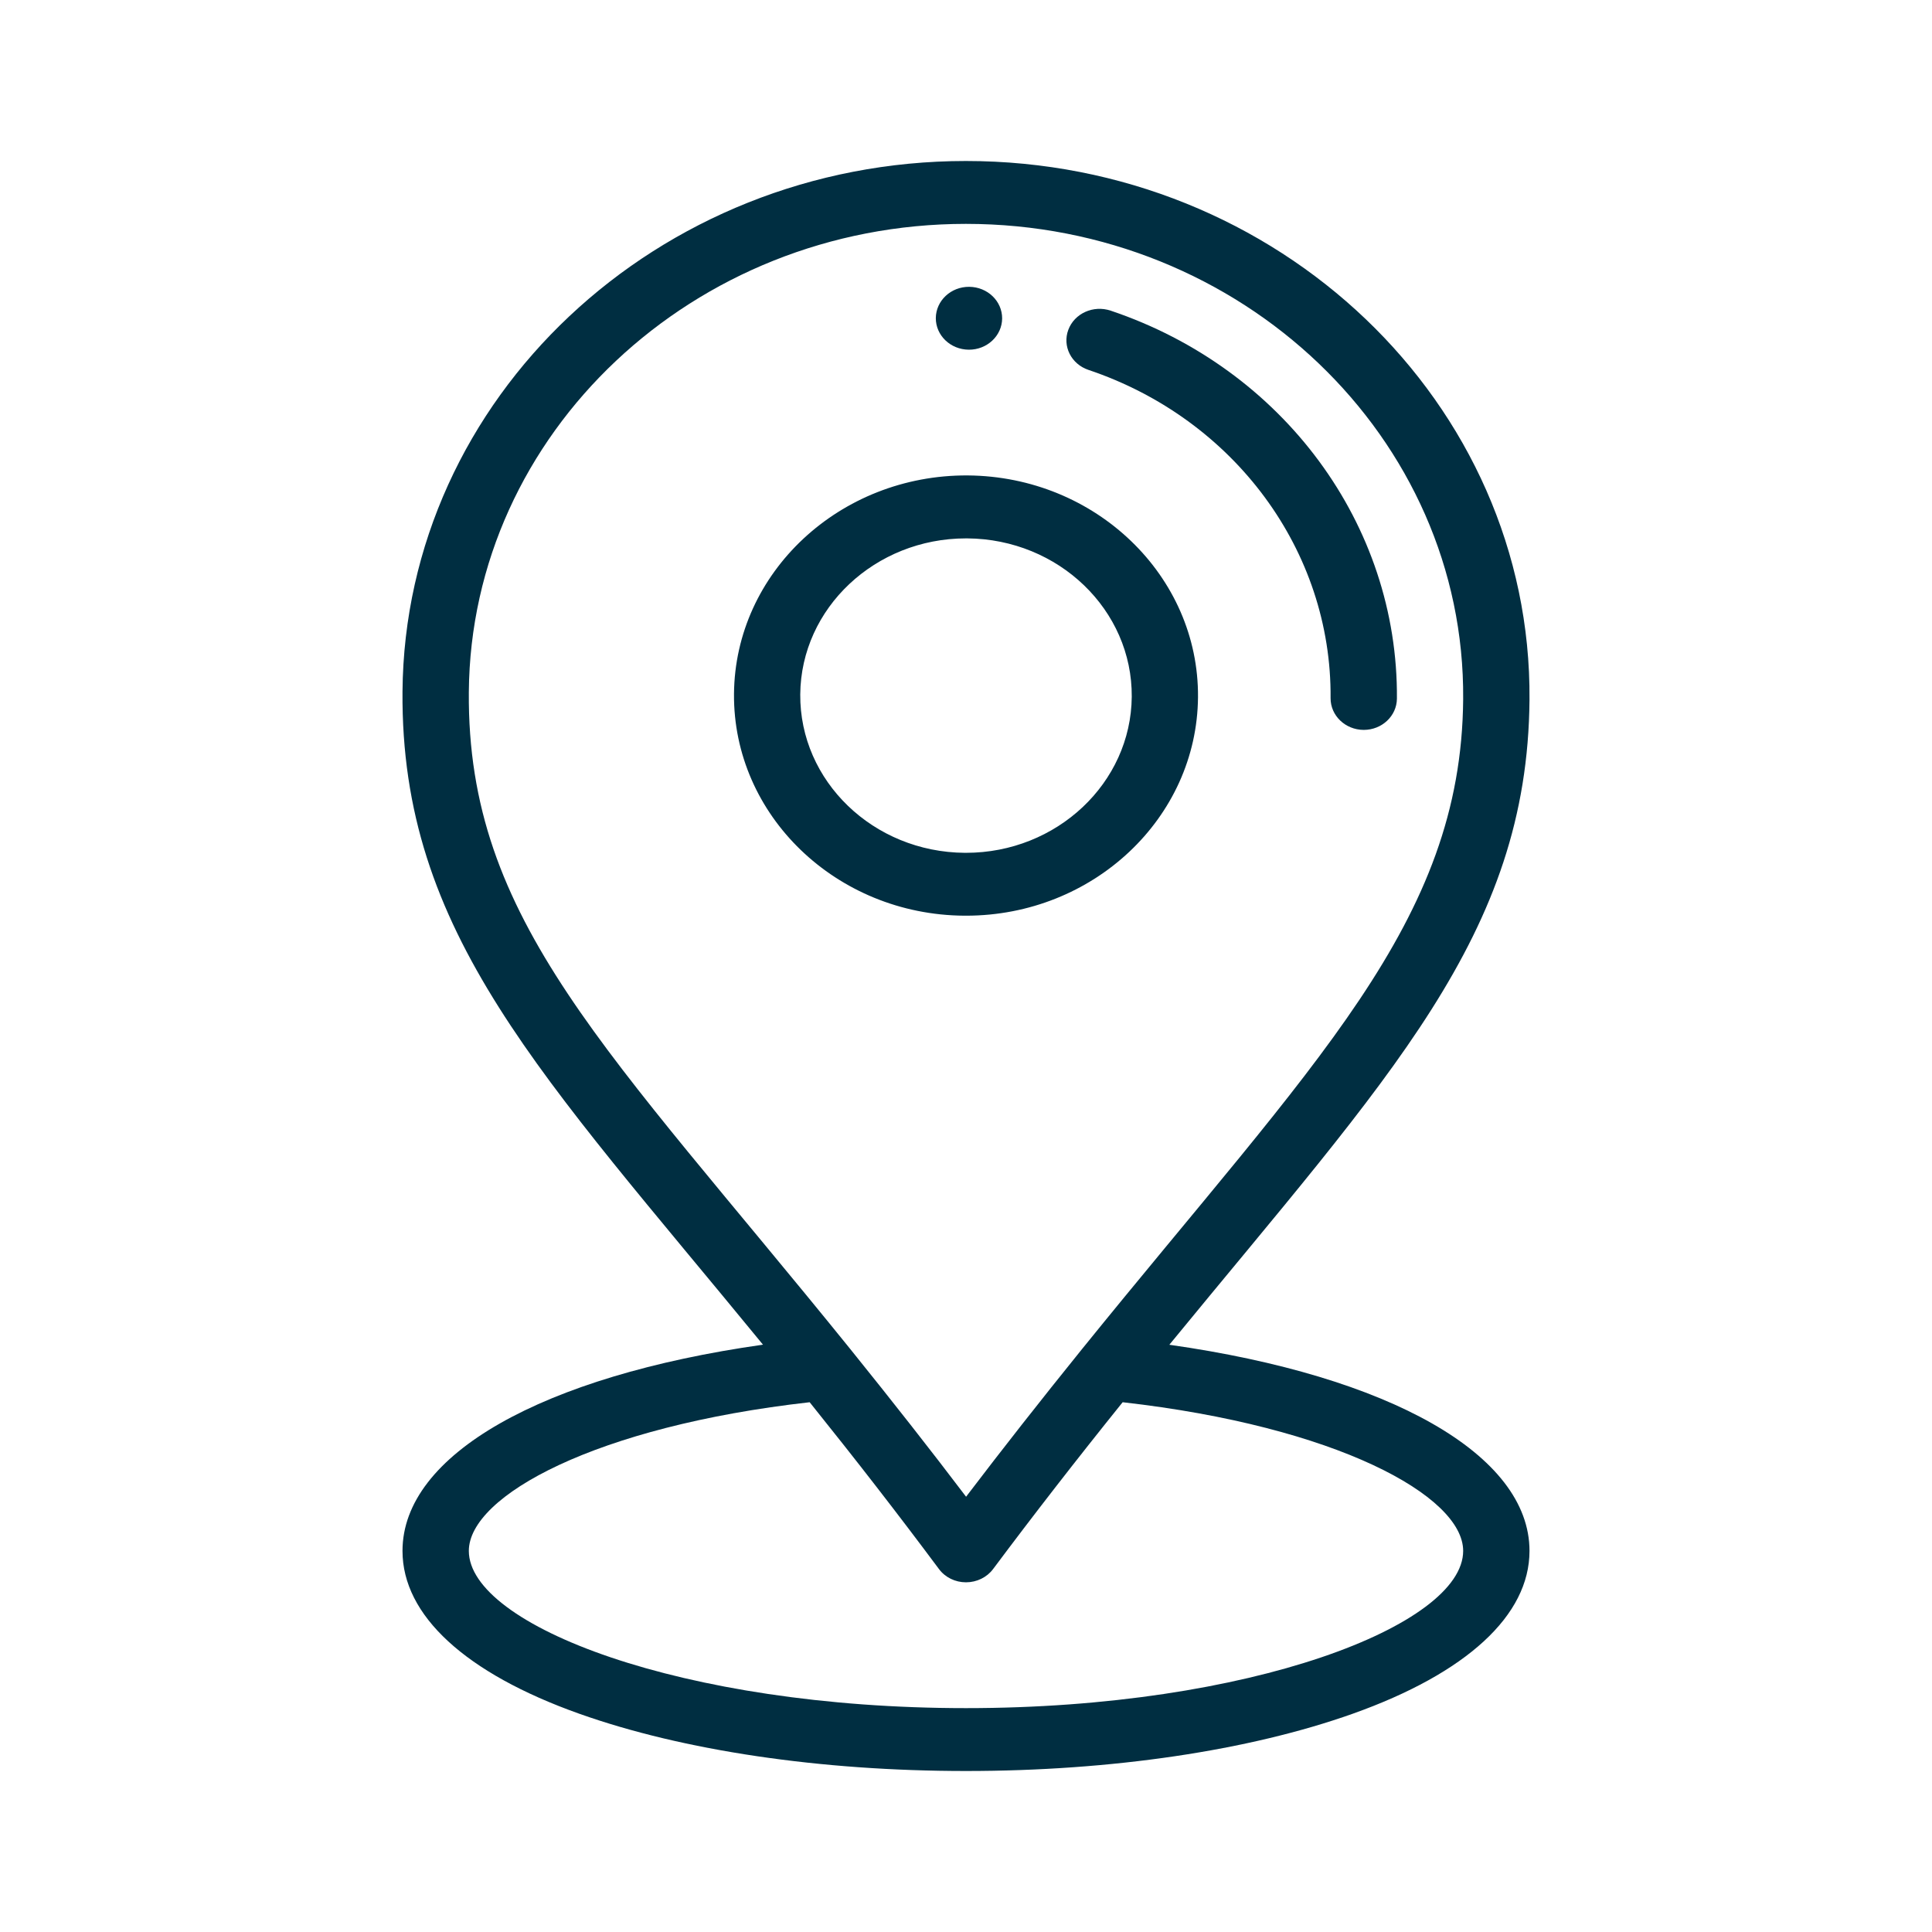
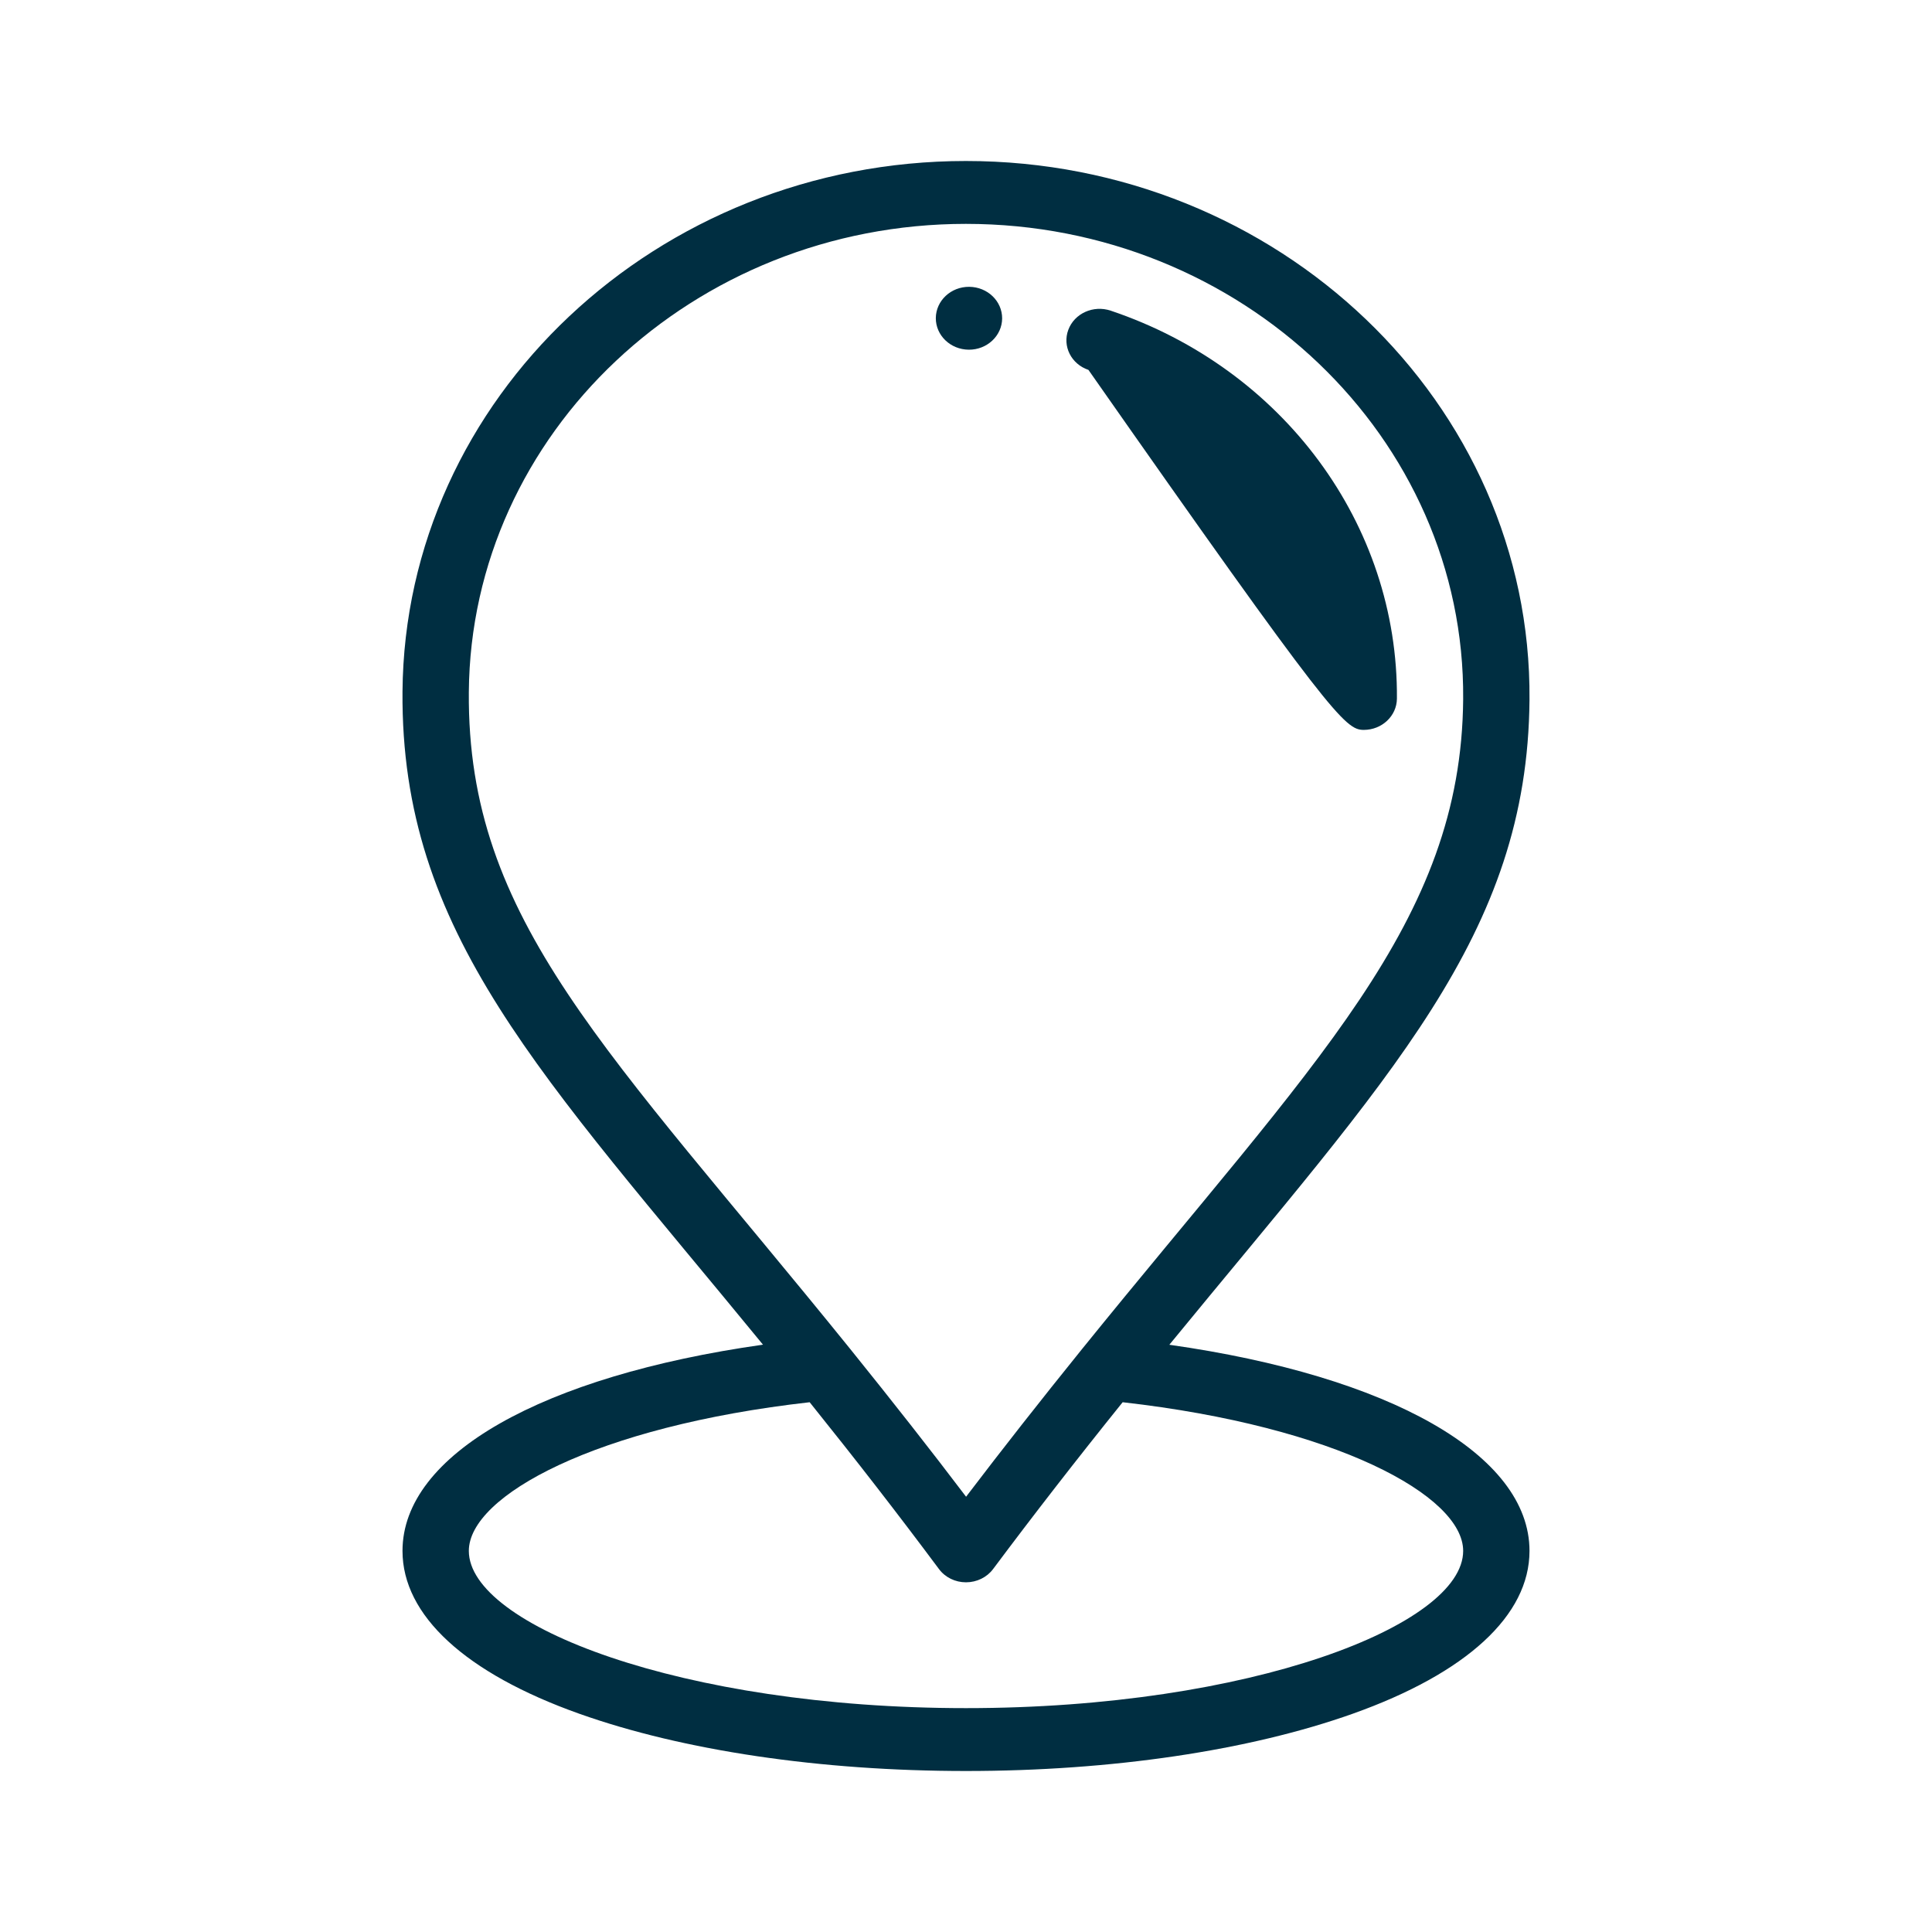
<svg xmlns="http://www.w3.org/2000/svg" width="24" height="24" viewBox="0 0 24 24" fill="none">
  <path d="M12.04 3.563C11.813 3.561 11.627 3.735 11.625 3.951C11.624 4.166 11.806 4.342 12.034 4.344C12.261 4.346 12.447 4.172 12.449 3.956C12.45 3.741 12.268 3.565 12.04 3.563Z" fill="#002E41" />
-   <path d="M12.022 5.906C10.432 5.896 9.13 7.112 9.118 8.62C9.106 10.128 10.389 11.364 11.978 11.375C11.986 11.375 11.993 11.375 12.001 11.375C13.58 11.375 14.87 10.162 14.882 8.661C14.894 7.154 13.611 5.918 12.022 5.906ZM12 10.594C11.995 10.594 11.99 10.594 11.985 10.594C10.849 10.586 9.933 9.703 9.941 8.626C9.95 7.554 10.872 6.688 12 6.688C12.005 6.688 12.01 6.688 12.015 6.688C13.151 6.696 14.067 7.578 14.059 8.655C14.05 9.727 13.128 10.594 12 10.594Z" fill="#002E41" />
-   <path d="M13.797 3.859C13.582 3.787 13.347 3.893 13.271 4.097C13.195 4.3 13.307 4.523 13.521 4.595C15.335 5.205 16.544 6.844 16.529 8.673C16.528 8.889 16.711 9.065 16.938 9.067H16.941C17.167 9.067 17.351 8.894 17.353 8.679C17.37 6.517 15.941 4.58 13.797 3.859Z" fill="#002E41" />
+   <path d="M13.797 3.859C13.582 3.787 13.347 3.893 13.271 4.097C13.195 4.3 13.307 4.523 13.521 4.595C16.528 8.889 16.711 9.065 16.938 9.067H16.941C17.167 9.067 17.351 8.894 17.353 8.679C17.37 6.517 15.941 4.58 13.797 3.859Z" fill="#002E41" />
  <path d="M14.526 16.705C17.265 13.361 18.977 11.617 19 8.691C19.029 5.009 15.88 2 11.999 2C8.164 2 5.029 4.946 5 8.591C4.977 11.596 6.72 13.338 9.478 16.704C6.734 17.093 5 18.07 5 19.266C5 20.066 5.78 20.785 7.197 21.289C8.486 21.747 10.192 22 12 22C13.808 22 15.514 21.747 16.803 21.289C18.22 20.785 19 20.066 19 19.266C19 18.071 17.267 17.094 14.526 16.705ZM5.824 8.597C5.849 5.381 8.615 2.781 11.999 2.781C15.424 2.781 18.202 5.437 18.176 8.685C18.154 11.463 16.339 13.176 13.441 16.759C12.925 17.398 12.45 18.003 12.001 18.593C11.553 18.002 11.087 17.409 10.563 16.759C7.545 13.025 5.801 11.443 5.824 8.597ZM12 21.219C8.465 21.219 5.824 20.188 5.824 19.266C5.824 18.582 7.403 17.718 10.058 17.419C10.645 18.15 11.159 18.813 11.664 19.491C11.741 19.595 11.866 19.656 12 19.656C12.133 19.656 12.259 19.595 12.336 19.492C12.836 18.823 13.364 18.142 13.946 17.419C16.599 17.719 18.176 18.582 18.176 19.266C18.176 20.188 15.535 21.219 12 21.219Z" fill="#002E41" />
</svg>